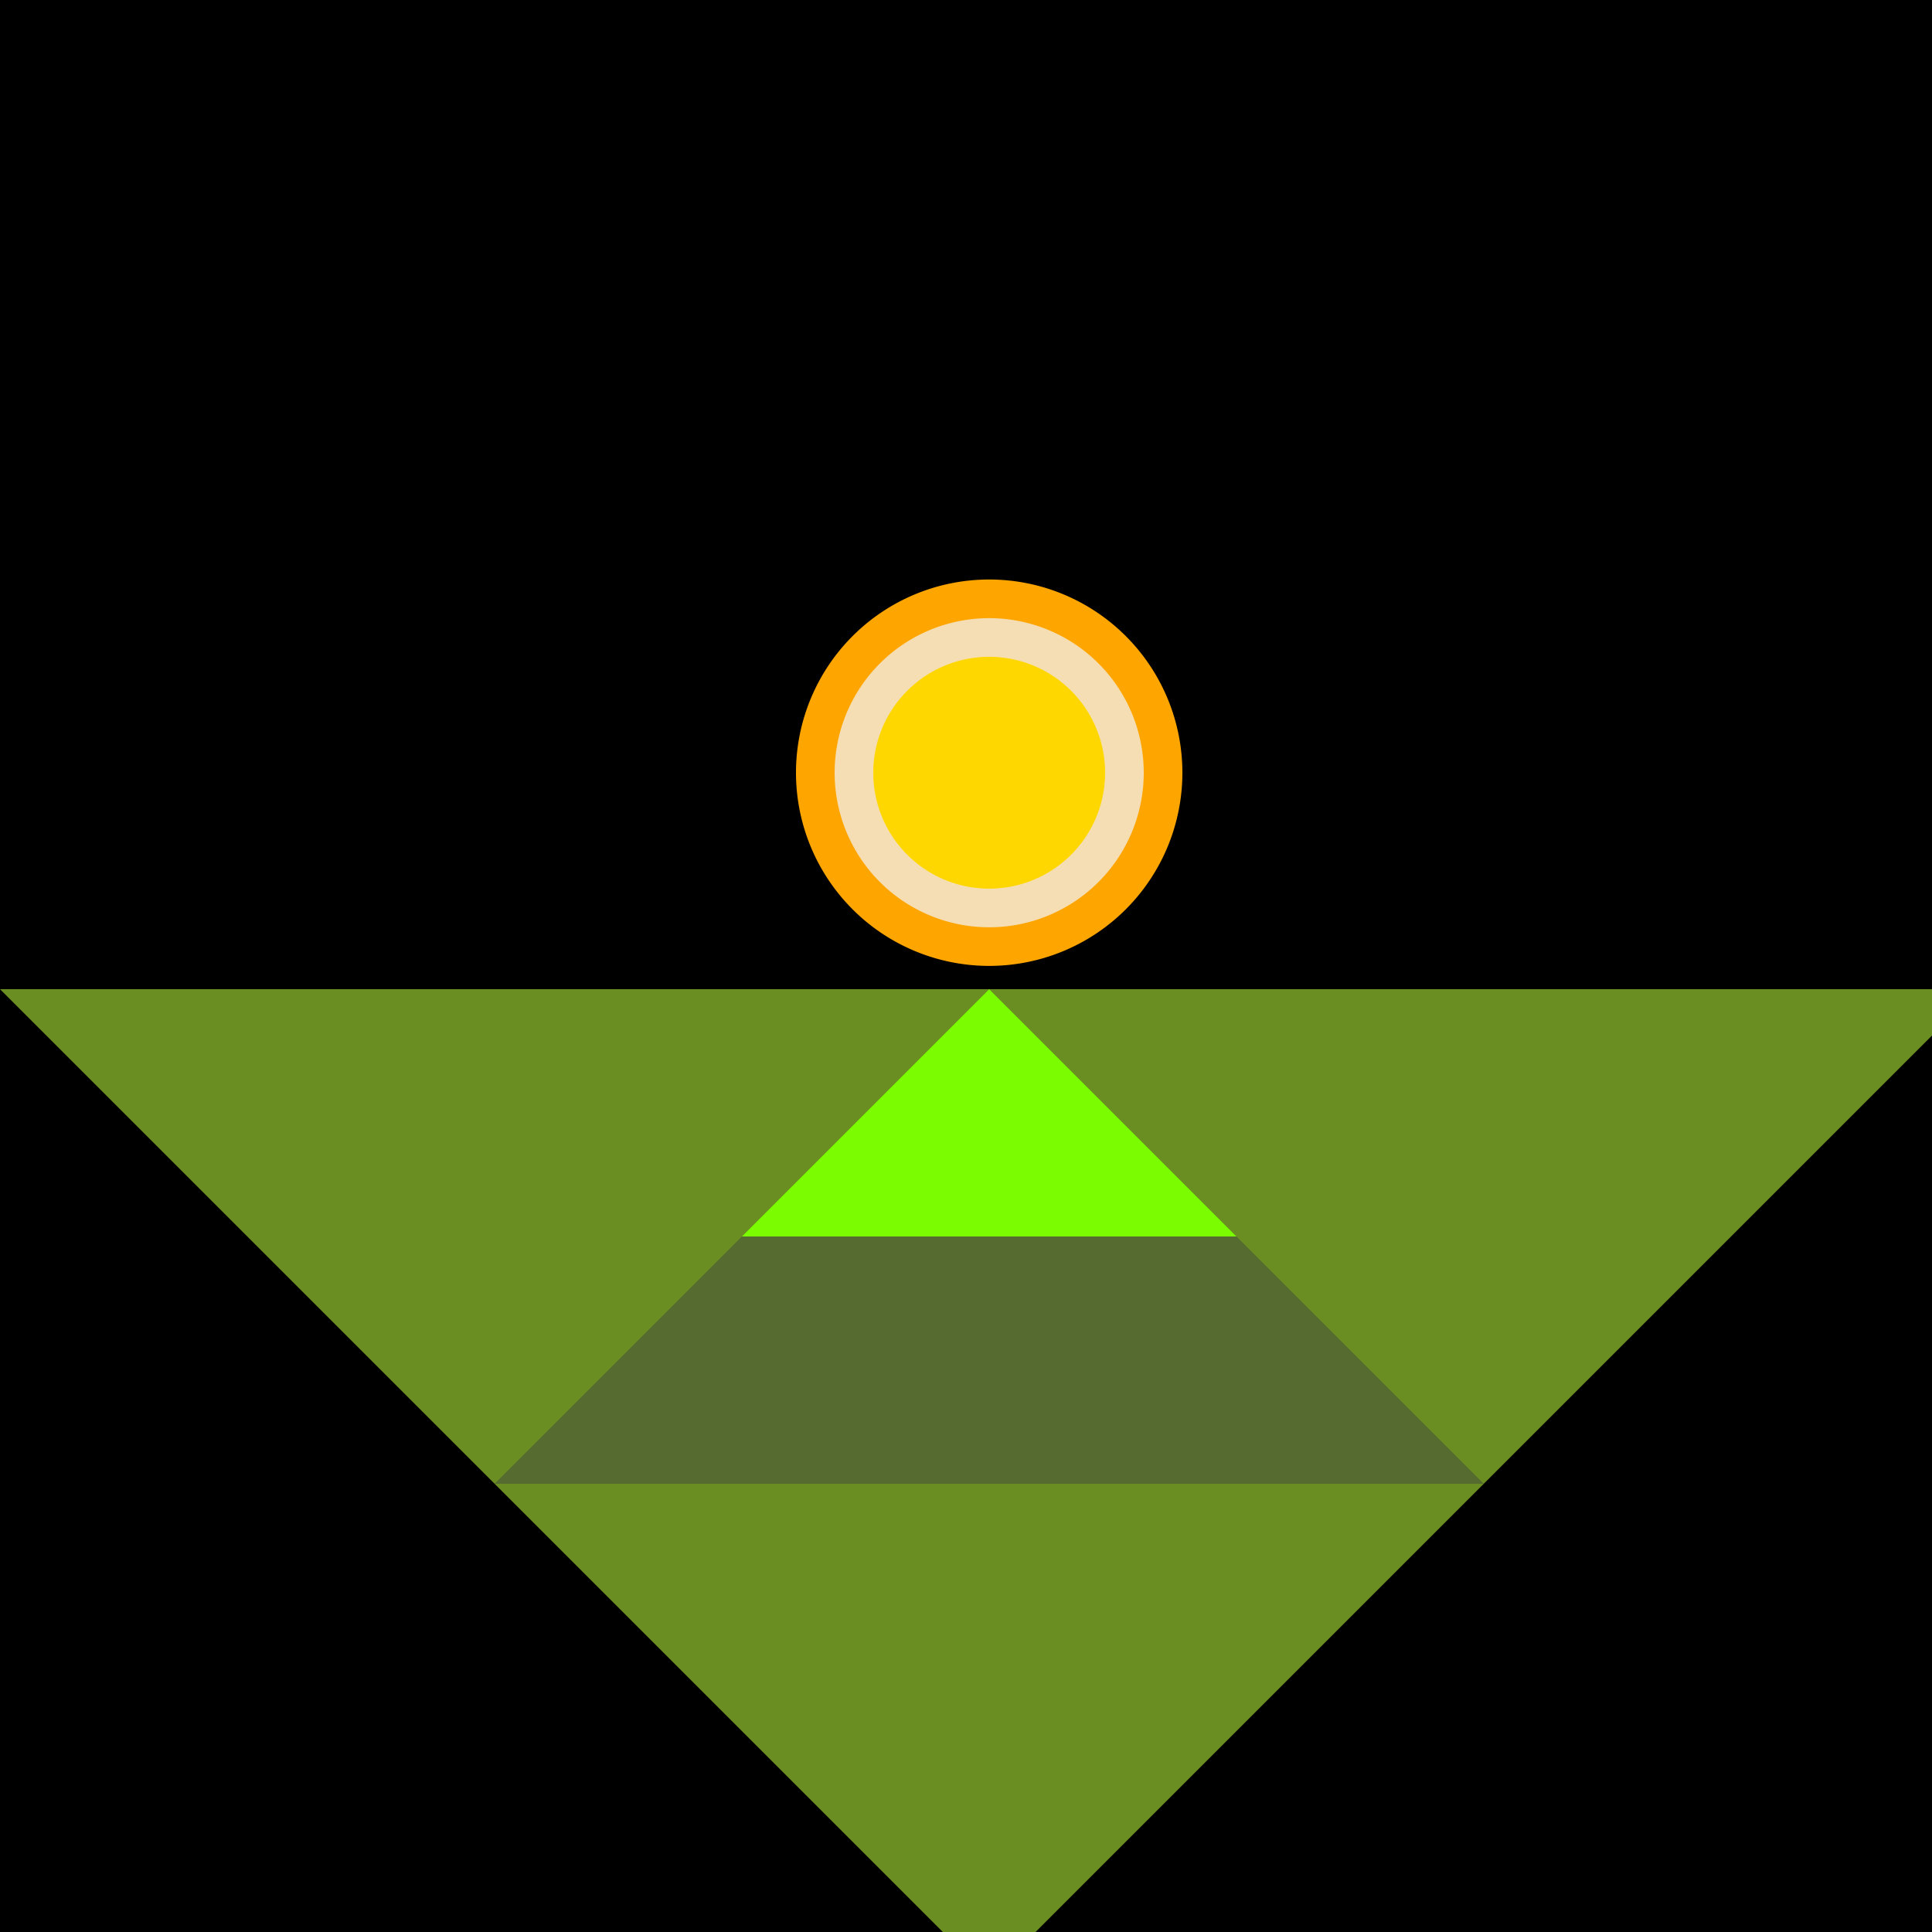
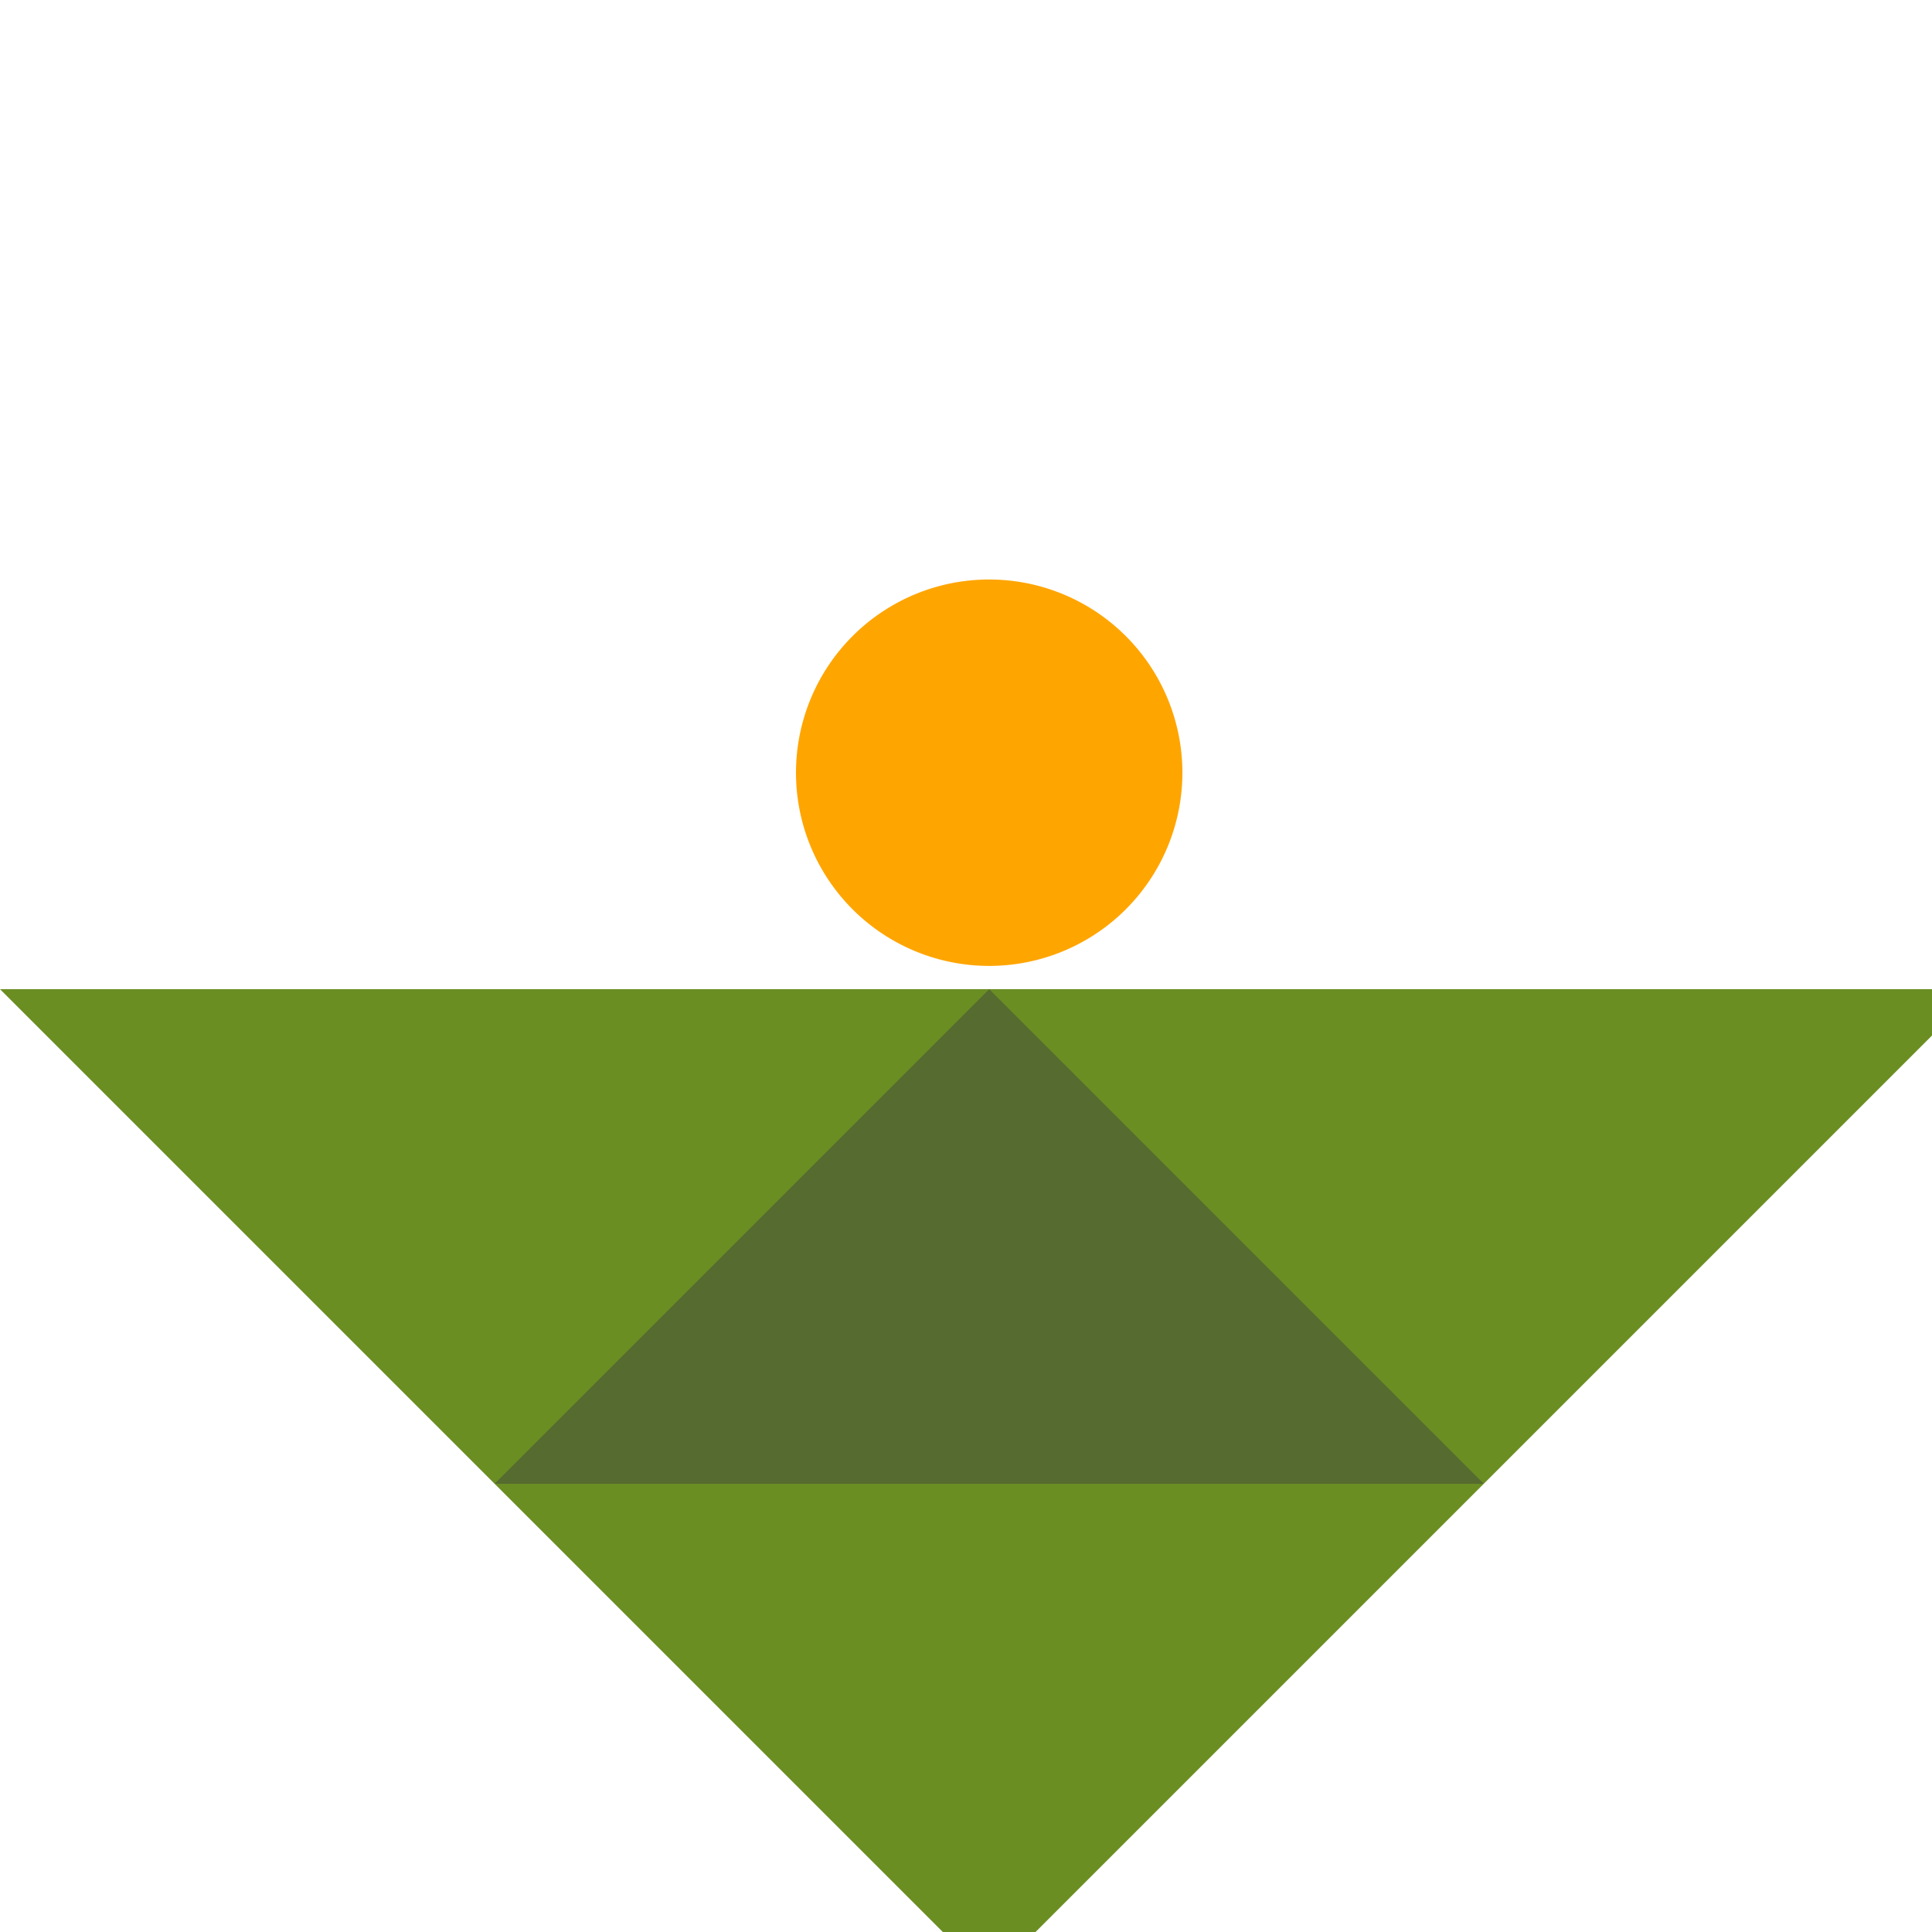
<svg xmlns="http://www.w3.org/2000/svg" width="500" height="500">
  <defs />
  <g>
-     <rect fill="black" stroke="none" x="0" y="0" width="512" height="512" />
    <path fill="#6B8E23" stroke="none" paint-order="stroke fill markers" d=" M 256 512 L 0 256 L 512 256 Z" />
    <path fill="#556B2F" stroke="none" paint-order="stroke fill markers" d=" M 256 256 L 128 384 L 384 384 Z" />
-     <path fill="#7CFC00" stroke="none" paint-order="stroke fill markers" d=" M 256 256 L 192 320 L 320 320 Z" />
    <path fill="#FFA500" stroke="none" paint-order="stroke fill markers" d=" M 306 200 A 50 50 0 1 1 306 199.95 Z" />
-     <path fill="#F5DEB3" stroke="none" paint-order="stroke fill markers" d=" M 296 200 A 40 40 0 1 1 296 199.96 Z" />
-     <path fill="#FFD700" stroke="none" paint-order="stroke fill markers" d=" M 286 200 A 30 30 0 1 1 286 199.97 Z" />
  </g>
</svg>